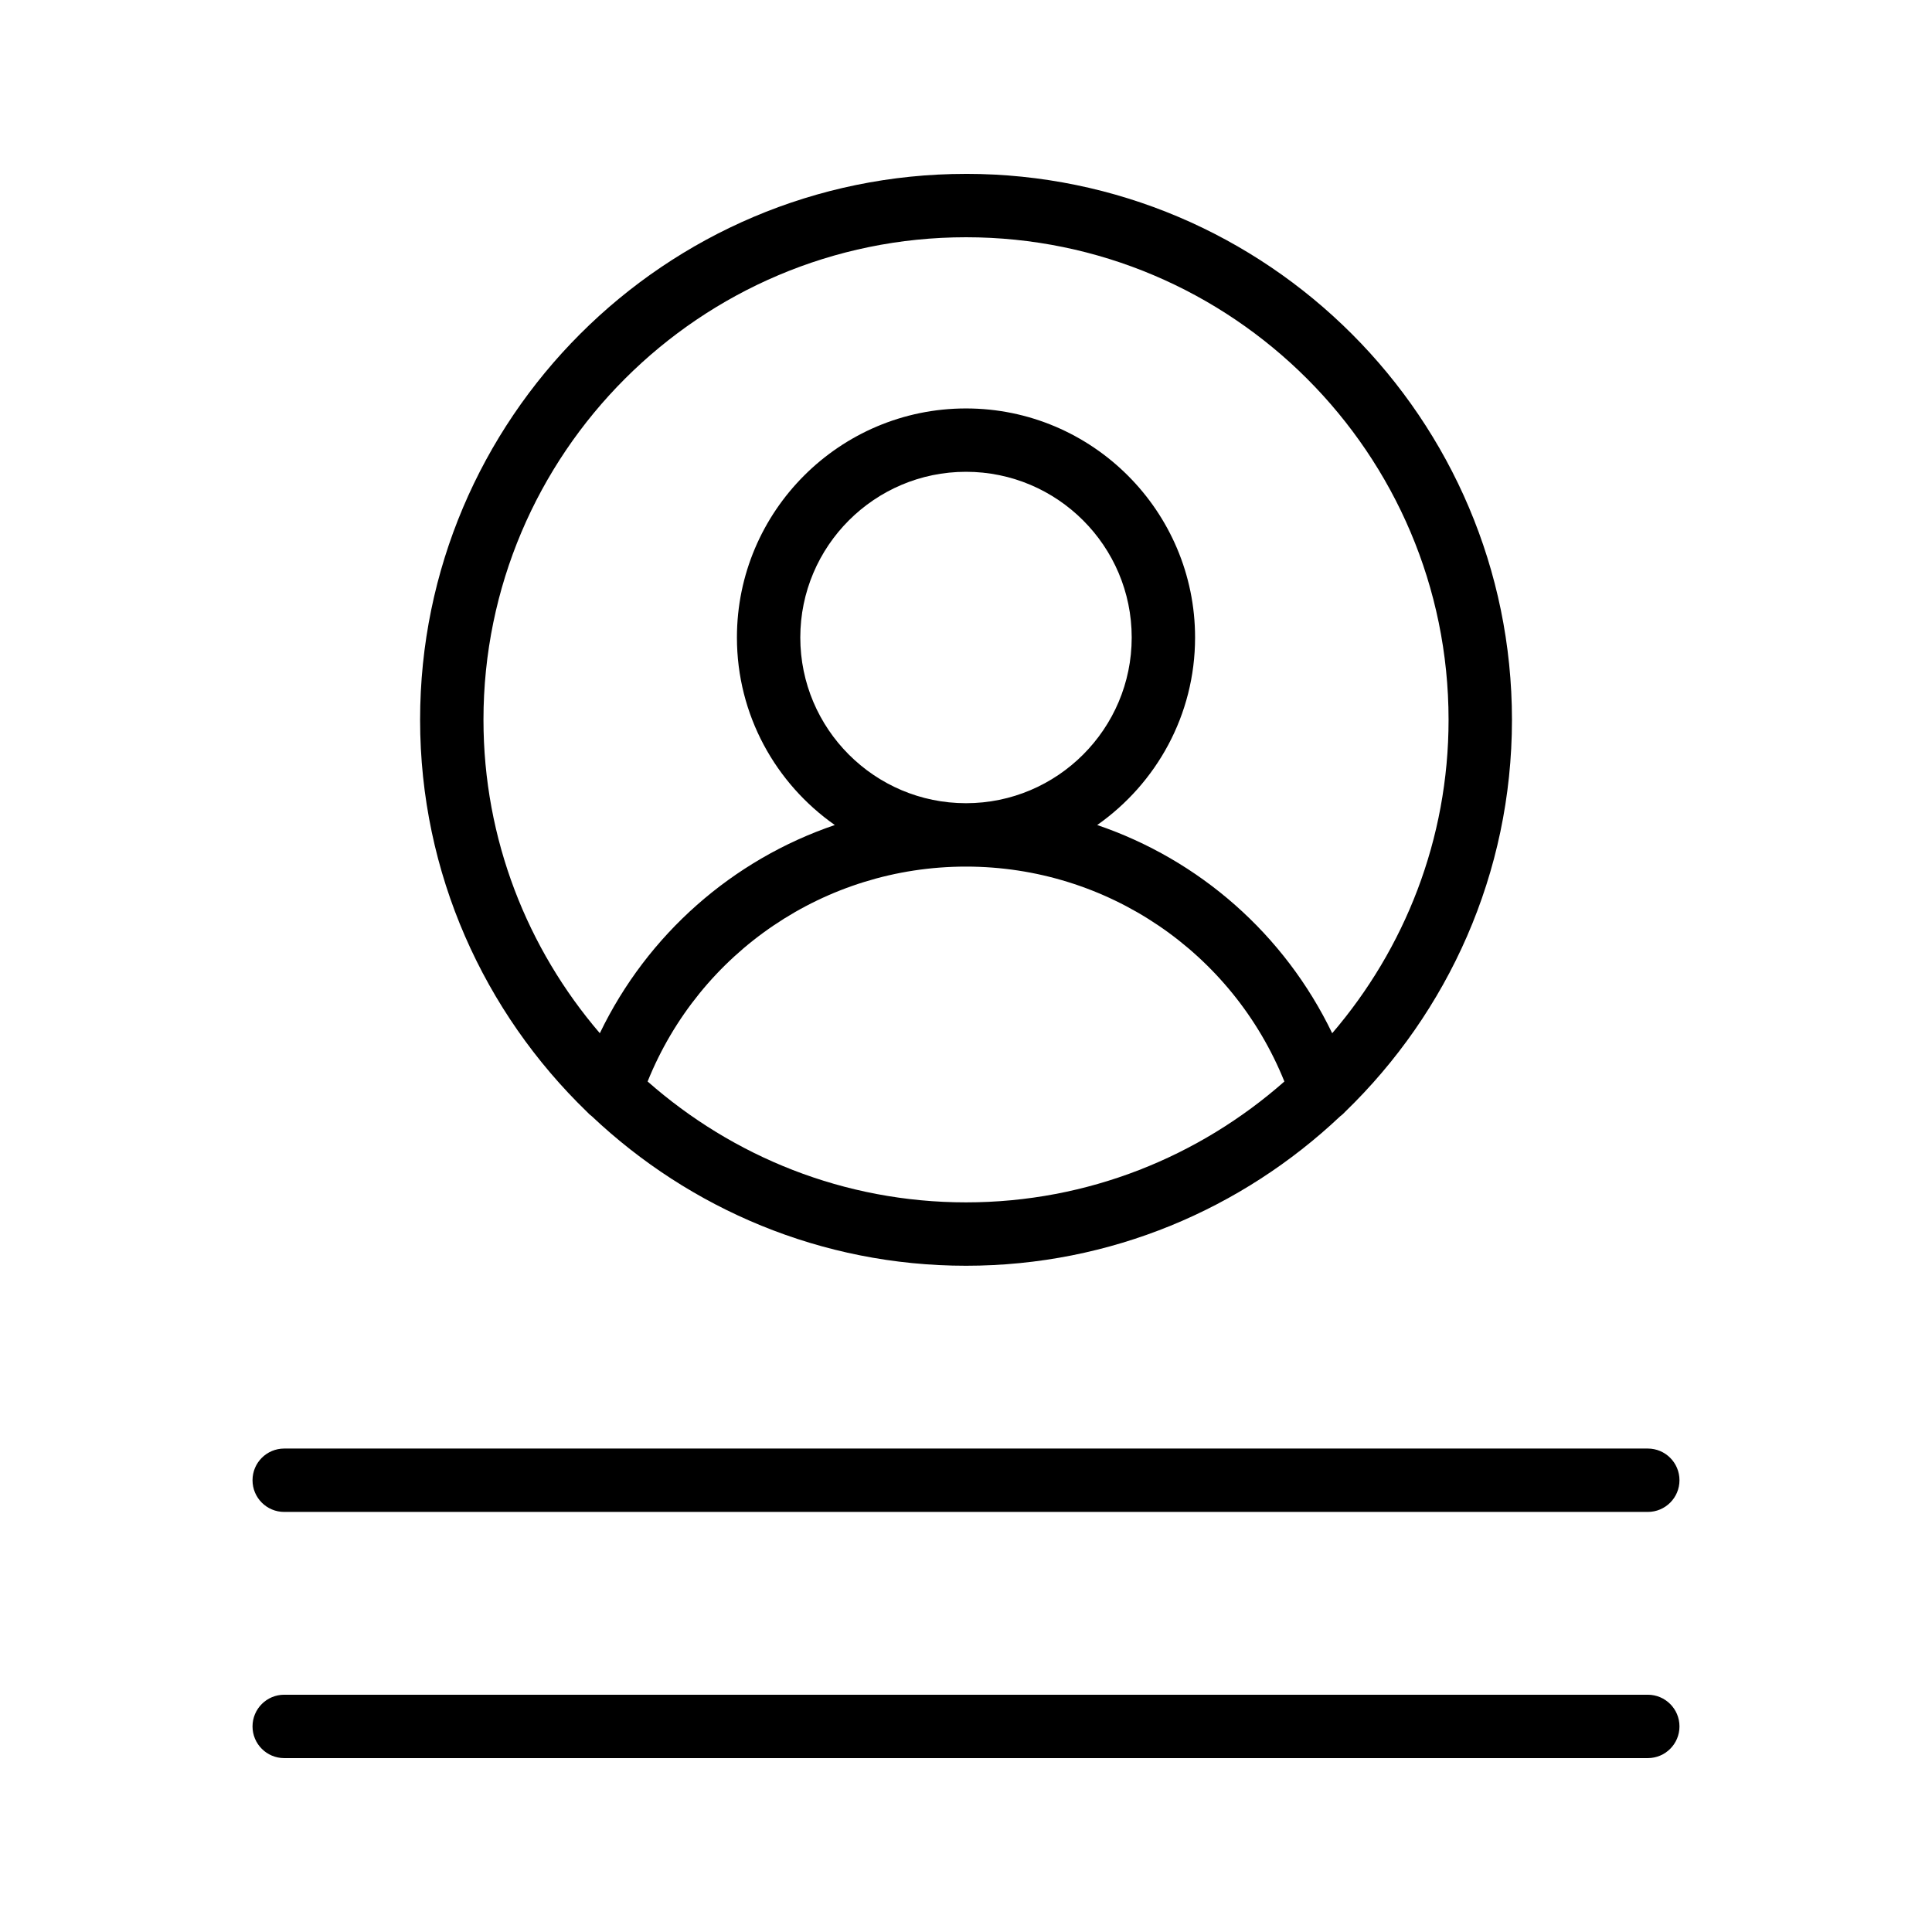
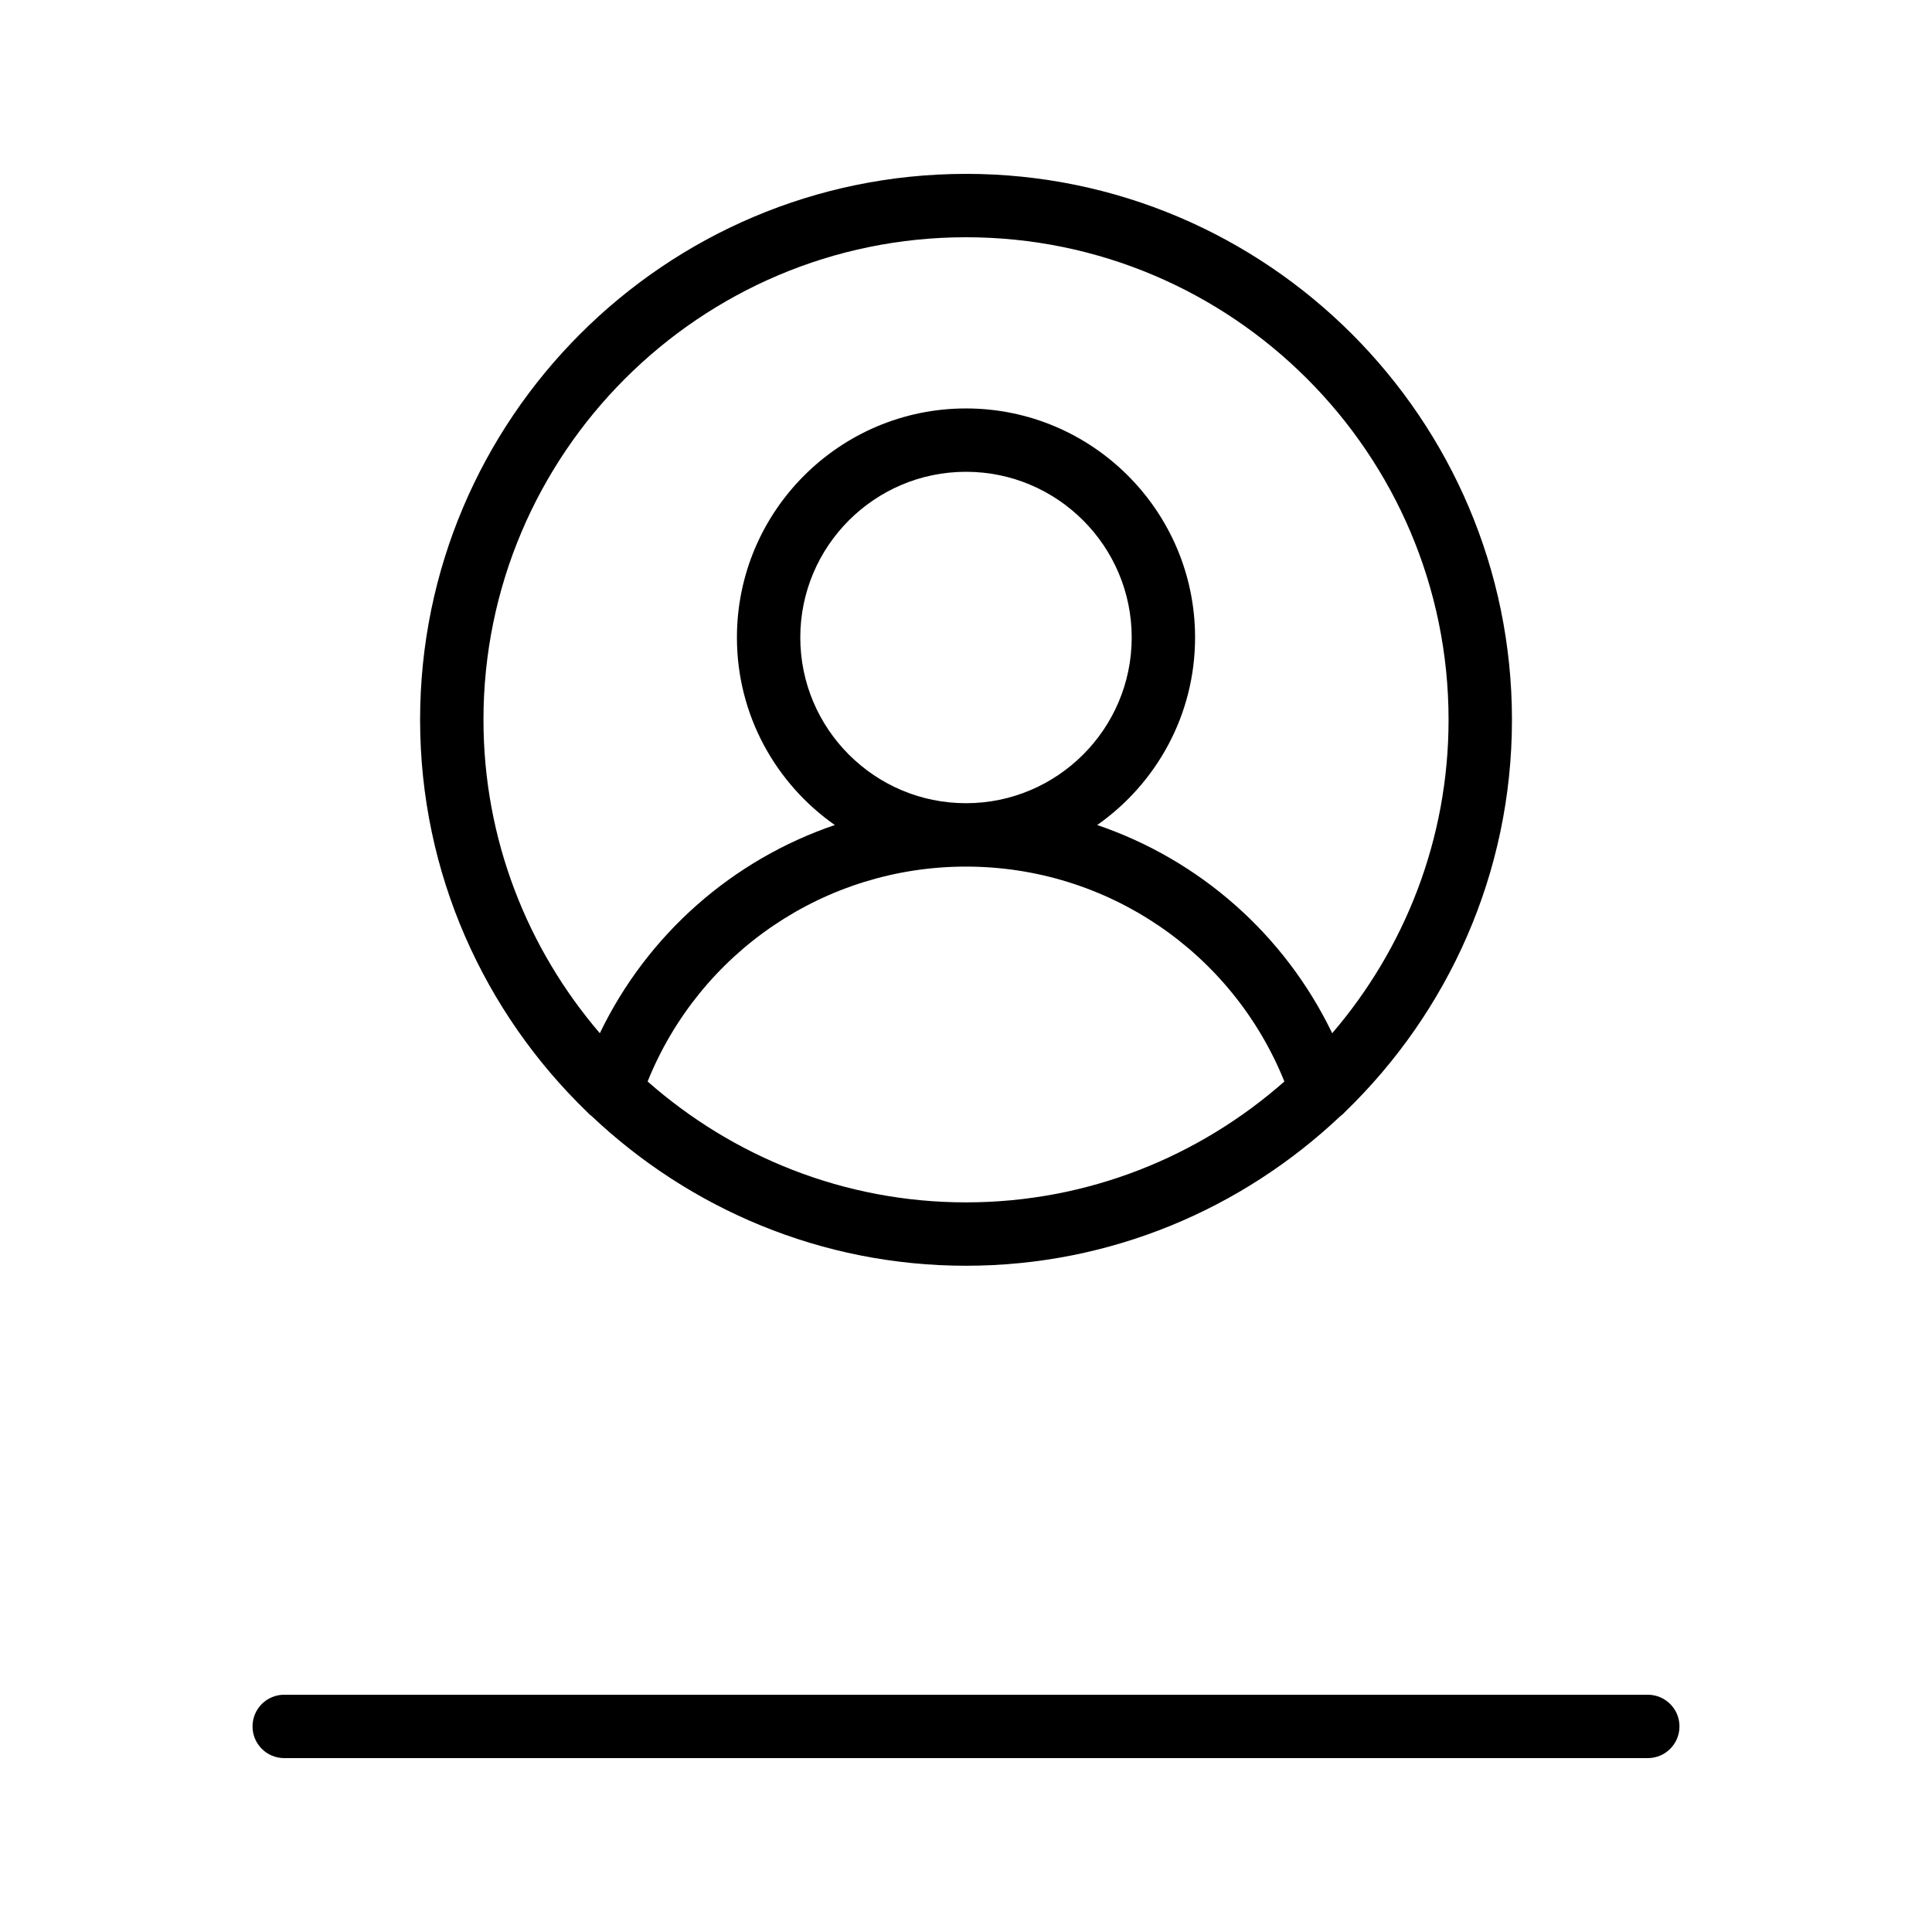
<svg xmlns="http://www.w3.org/2000/svg" fill="#000000" width="800px" height="800px" version="1.1" viewBox="144 144 512 512">
  <g>
    <path d="m400 190.08c-79.773 0-144.67 64.902-144.67 144.67 0 40.77 17.012 77.582 44.234 103.91 0.391 0.434 0.797 0.812 1.277 1.16 25.926 24.484 60.773 39.617 99.164 39.617 38.375 0 73.215-15.121 99.137-39.59 0.504-0.363 0.93-0.758 1.336-1.211 27.203-26.32 44.207-63.125 44.207-103.88-0.008-79.773-64.91-144.68-144.68-144.68zm0 272.56c-32.344 0-61.828-12.164-84.375-32.035 13.809-34.27 47.02-56.949 84.375-56.949 37.355 0 70.562 22.68 84.375 56.953-22.543 19.867-52.031 32.031-84.375 32.031zm-43.914-149.7c0-24.215 19.699-43.91 43.914-43.91s43.914 19.695 43.914 43.91-19.699 43.918-43.914 43.918c-24.215 0.004-43.914-19.703-43.914-43.918zm140.96 104.88c-12.652-26.262-35.219-45.98-62.277-55.18 15.66-10.992 25.938-29.148 25.938-49.695 0-33.473-27.23-60.703-60.707-60.703-33.477 0-60.707 27.23-60.707 60.703 0 20.547 10.281 38.707 25.941 49.695-27.055 9.199-49.621 28.918-62.273 55.176-19.172-22.371-30.836-51.355-30.836-83.062-0.004-70.508 57.363-127.88 127.88-127.88 70.516 0 127.88 57.367 127.88 127.88 0 31.707-11.664 60.691-30.836 83.062z" />
-     <path d="m580.68 527.88h-361.36c-4.637 0-8.398 3.754-8.398 8.398 0 4.641 3.758 8.398 8.398 8.398h361.36c4.637 0 8.398-3.754 8.398-8.398 0-4.644-3.762-8.398-8.398-8.398z" />
    <path d="m580.68 593.12h-361.36c-4.637 0-8.398 3.754-8.398 8.398 0 4.641 3.758 8.398 8.398 8.398h361.36c4.637 0 8.398-3.754 8.398-8.398 0-4.641-3.762-8.398-8.398-8.398z" />
  </g>
</svg>